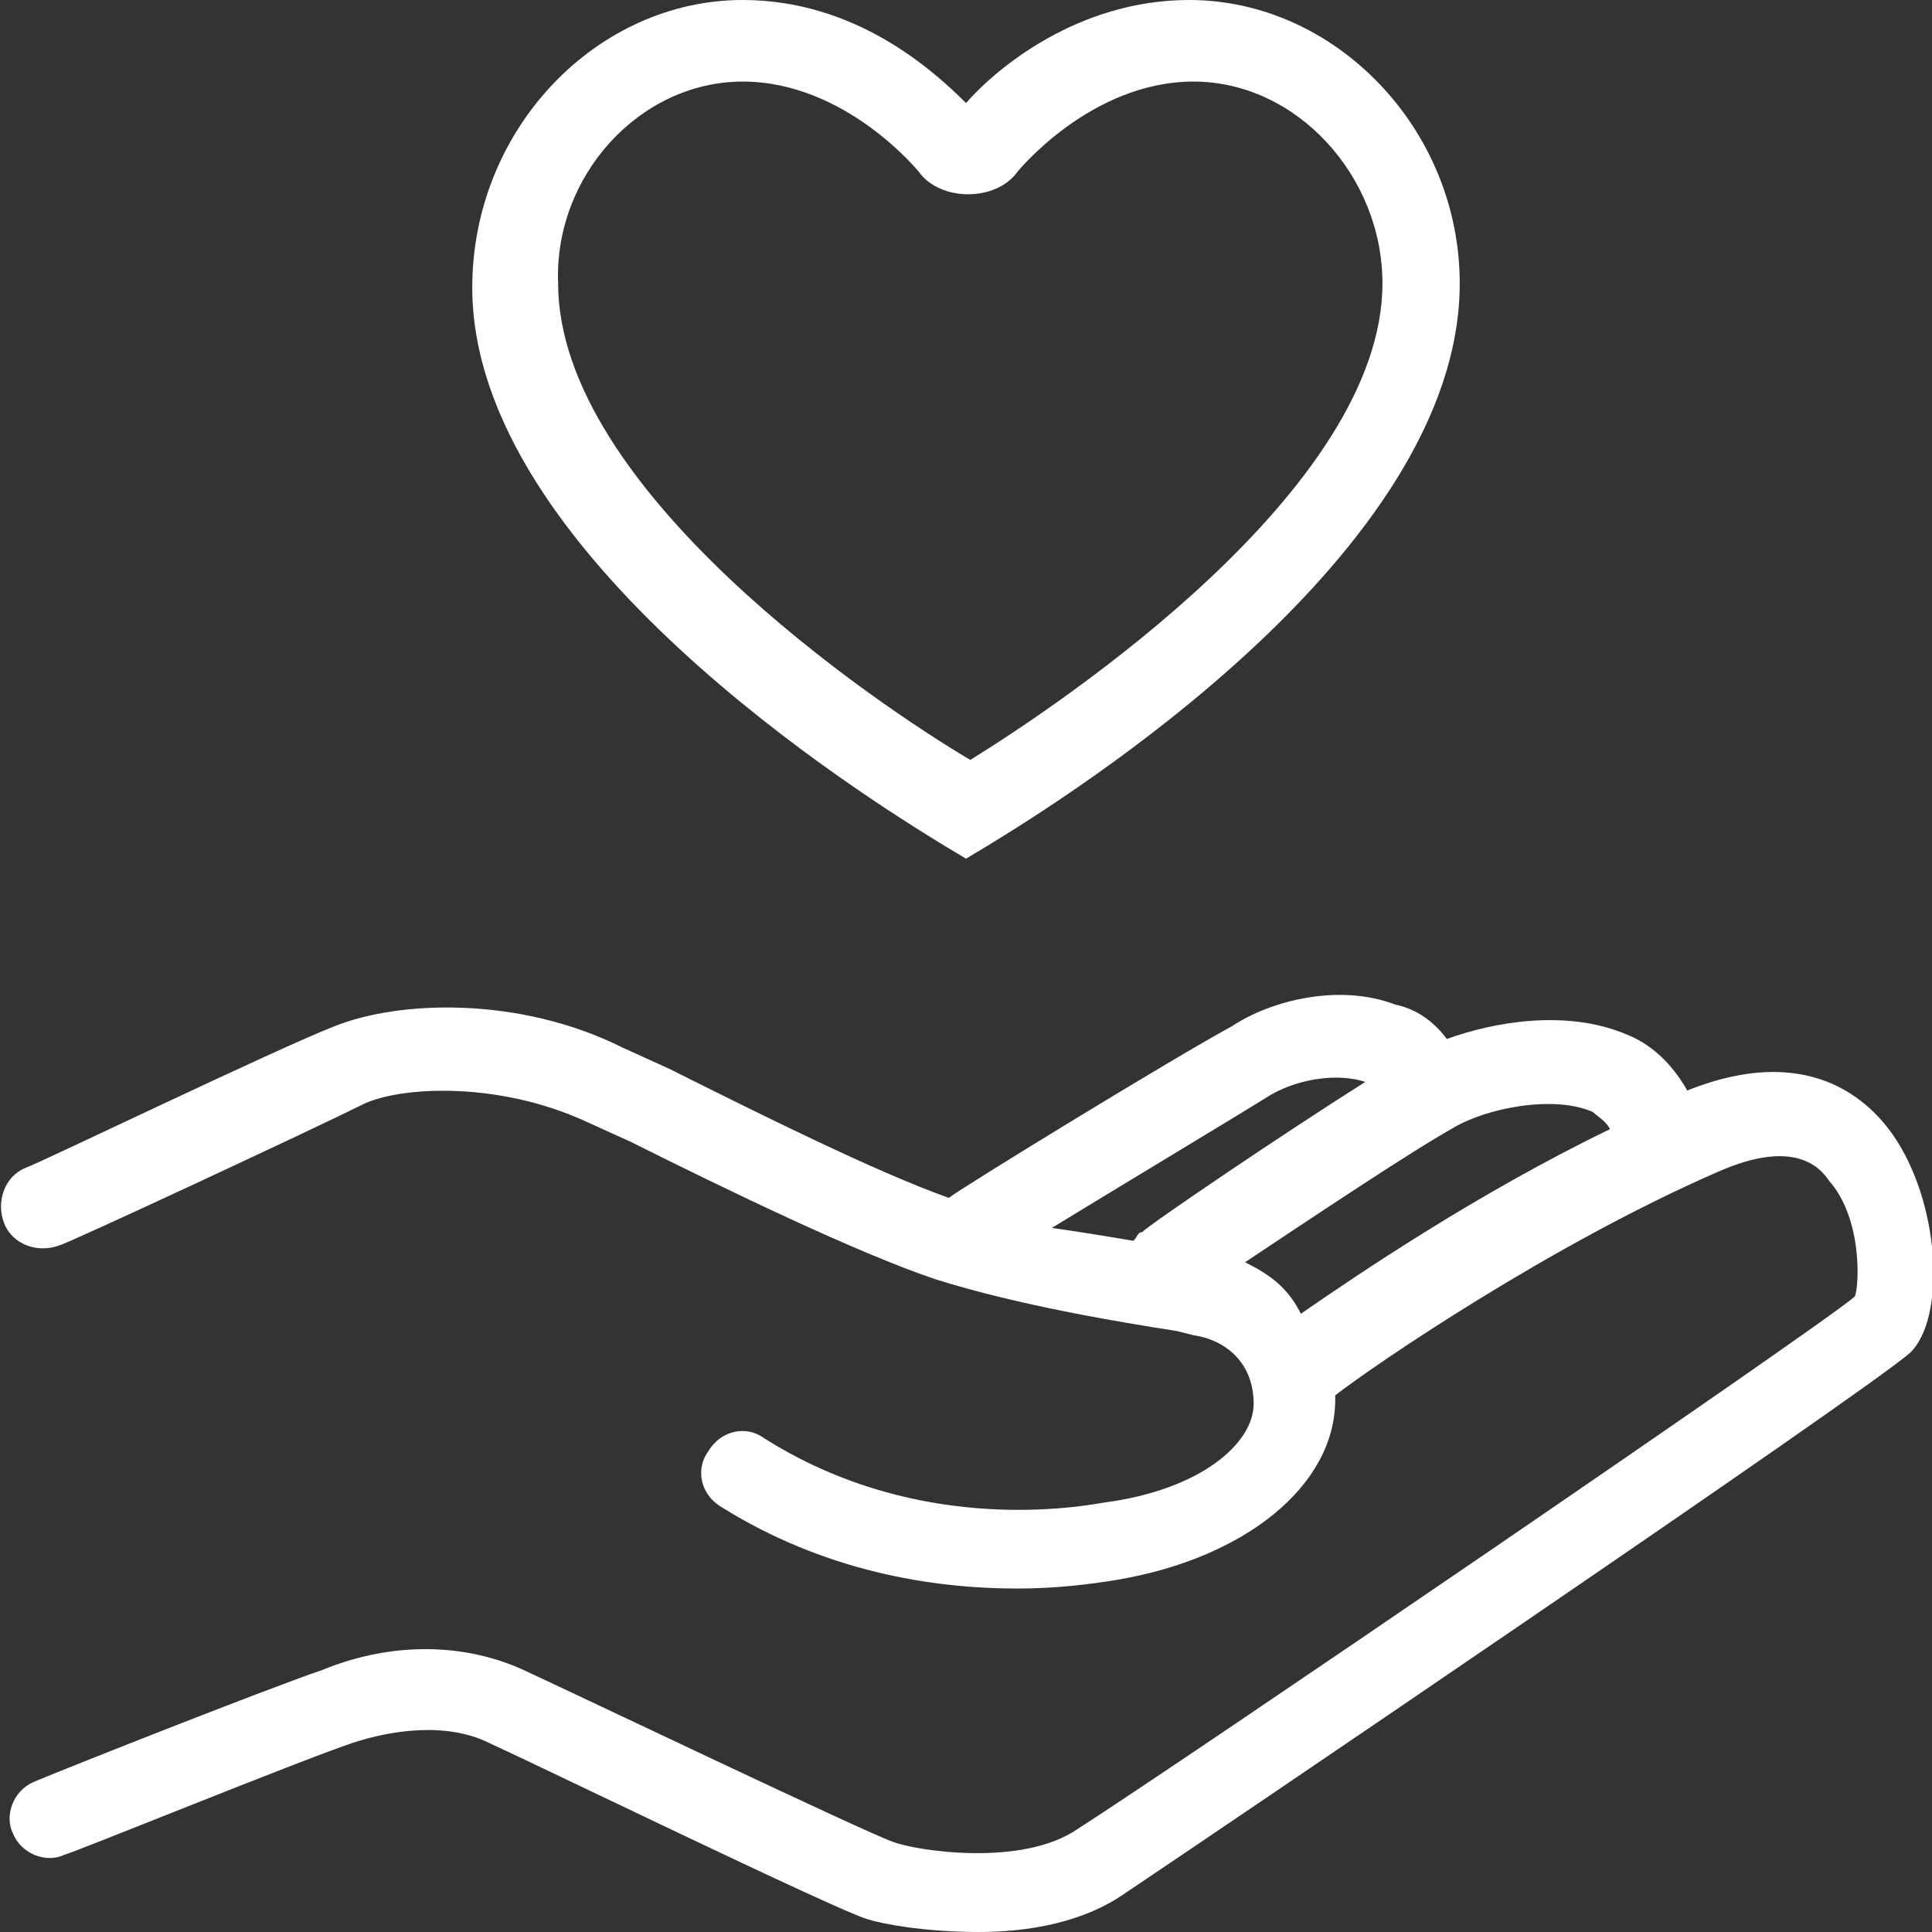
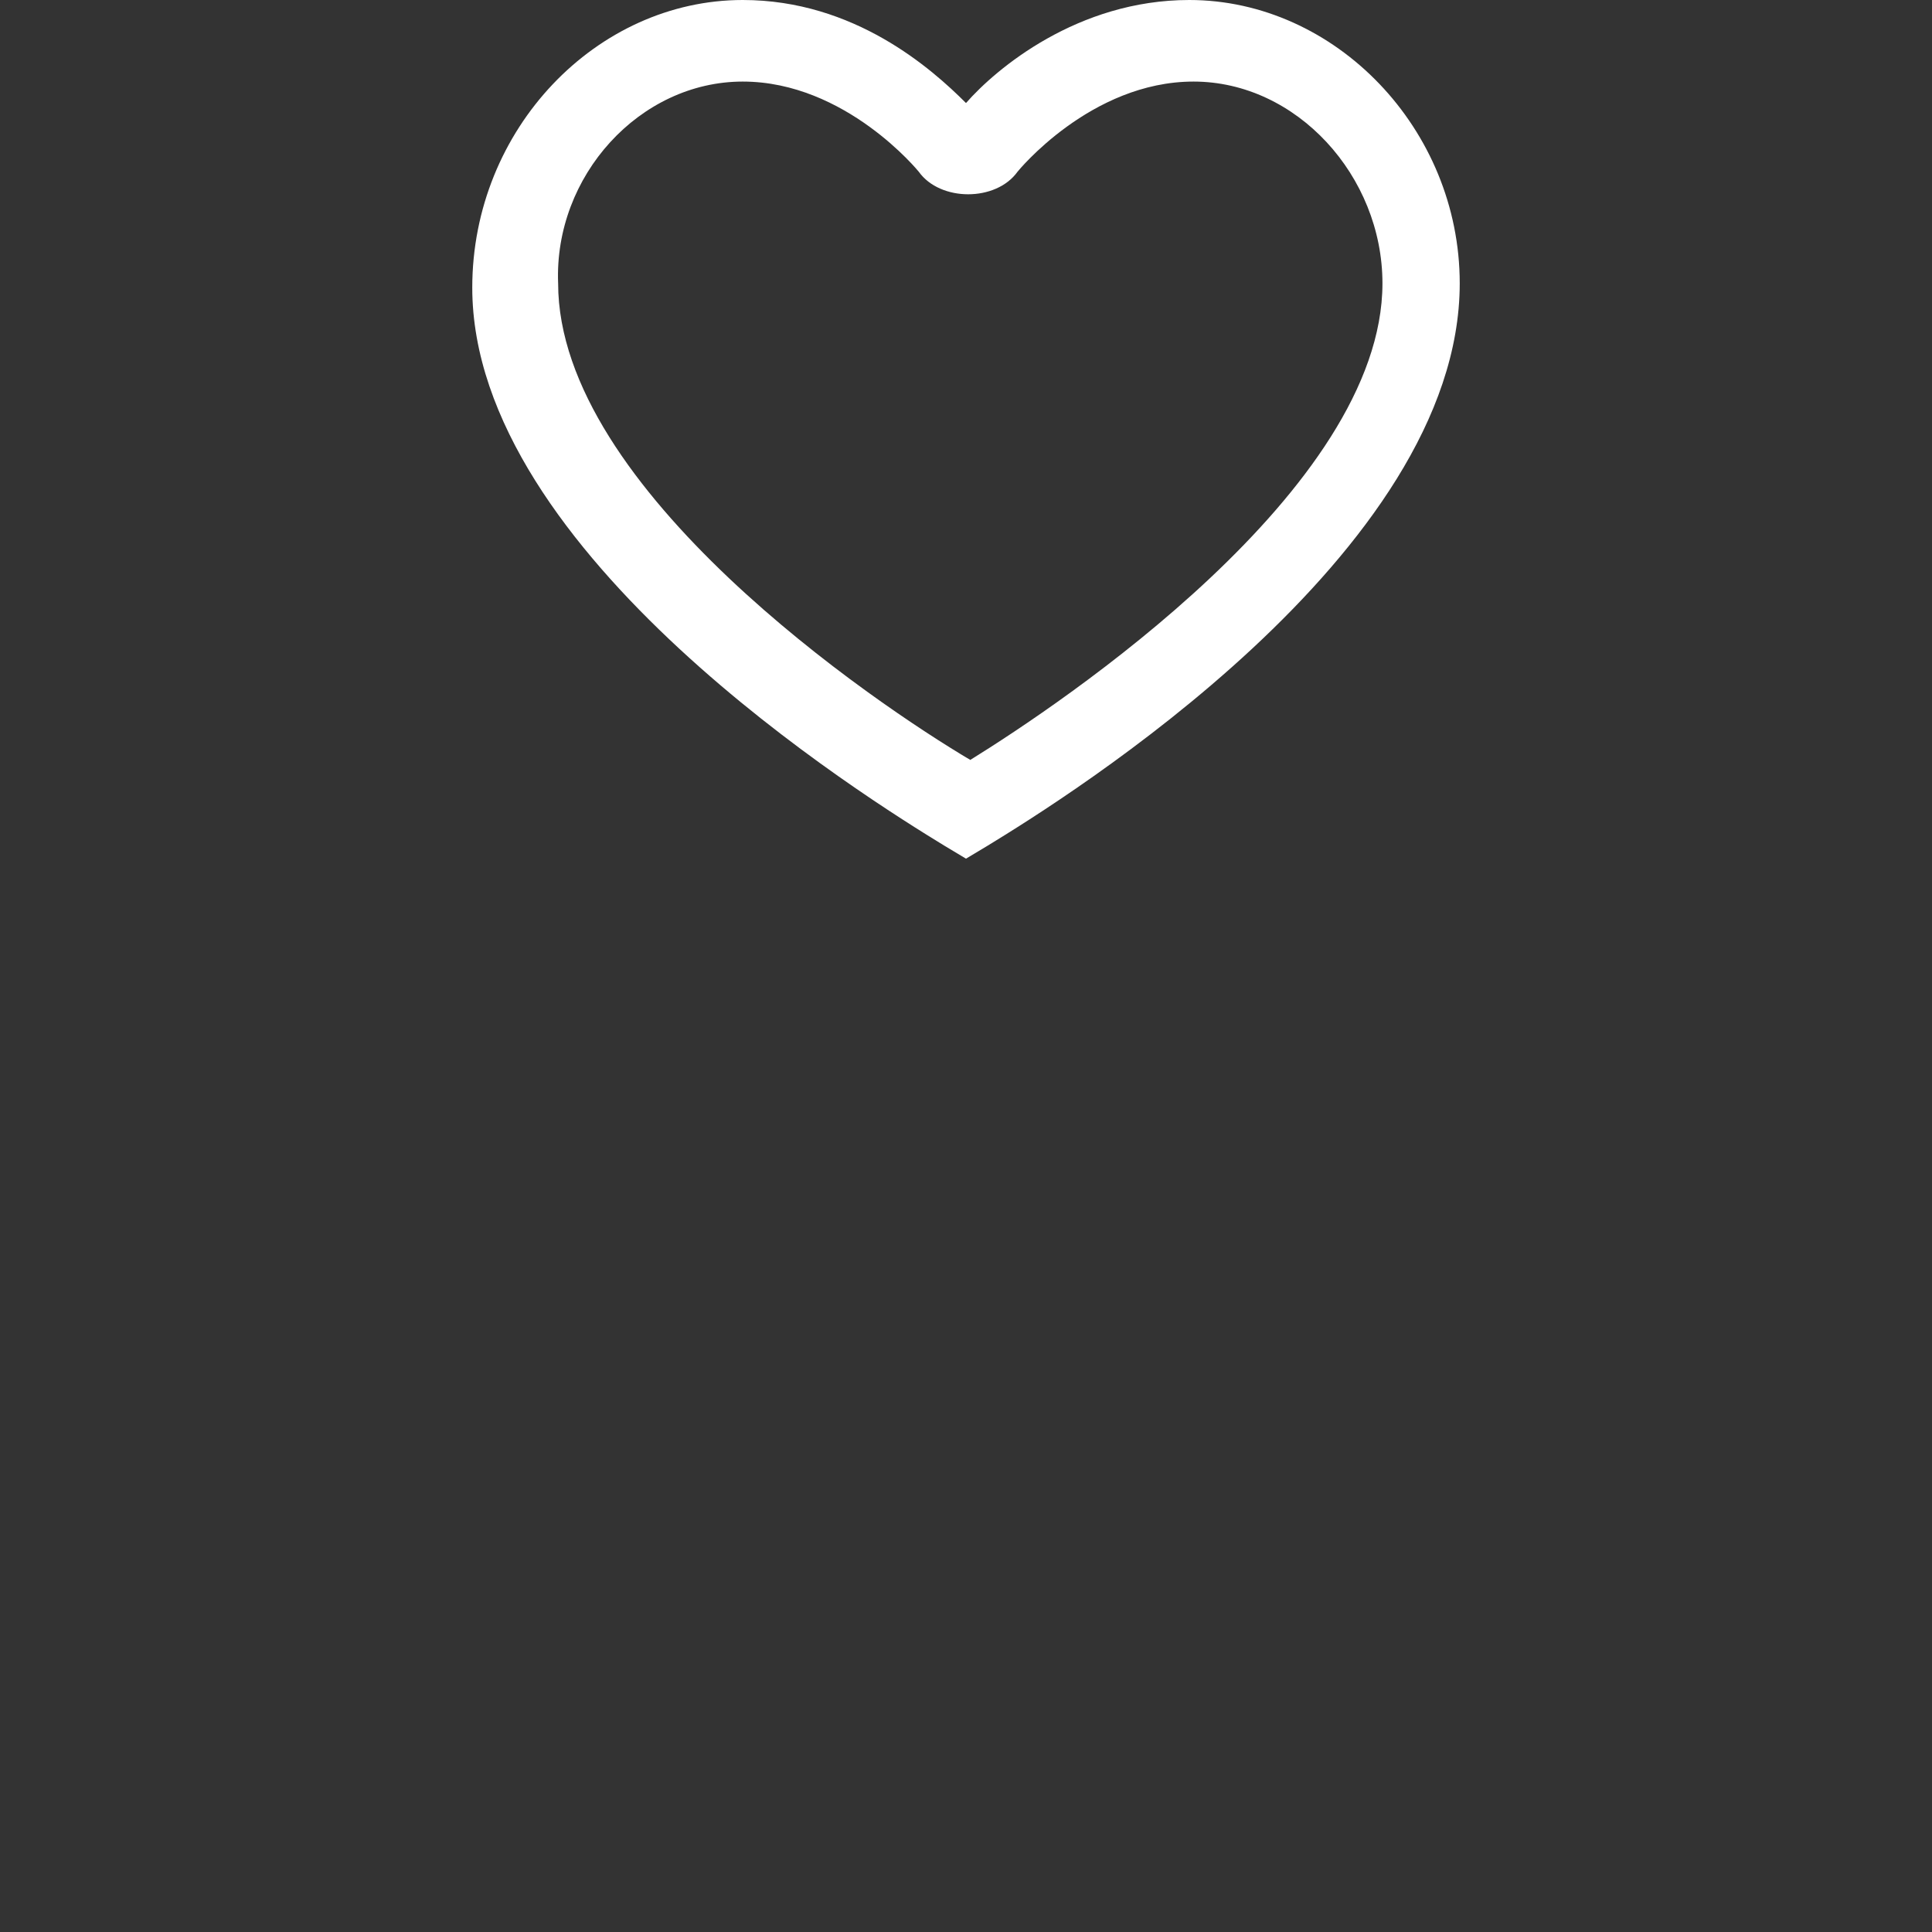
<svg xmlns="http://www.w3.org/2000/svg" version="1.1" id="Layer_1" x="0px" y="0px" viewBox="0 0 45 45" style="enable-background:new 0 0 45 45;" xml:space="preserve">
  <rect x="0" y="0" width="45" height="45" fill="#333333" stroke="none" />
  <style type="text/css">
	.st0{fill:#FFFFFF;}
</style>
  <g>
    <path class="st0" d="M22,19.7l0.5,0.3l0.5-0.3c1.8-1.1,11-6.8,11-13.1C34,3,31.1,0,27.7,0c-2.6,0-4.5,1.6-5.2,2.4   C21.7,1.6,19.9,0,17.3,0C13.9,0,11,3,11,6.7C11,12.9,20.2,18.6,22,19.7z M17.3,1.9c2.4,0,4.1,2.1,4.1,2.1c0.5,0.7,1.8,0.7,2.3,0   c0,0,1.7-2.1,4.1-2.1c2.4,0,4.4,2.2,4.4,4.7c0,4.8-7.5,9.8-9.6,11.1c-2.2-1.3-9.6-6.3-9.6-11.1C12.9,4.1,14.9,1.9,17.3,1.9z" />
-     <path class="st0" d="M44.2,26.6c-0.5-0.8-1.9-2.4-4.9-1.2c-0.4-0.7-0.9-1.1-1.4-1.3c-1.4-0.6-3.1-0.3-4.2,0.1   c-0.3-0.4-0.7-0.7-1.2-0.8c-1.3-0.5-2.9-0.1-3.8,0.5c-1.3,0.7-6.2,3.7-6.6,4c-1.7-0.6-4.5-2-6.5-3l-1.1-0.5   c-2.4-1.2-5.2-1.1-6.7-0.5c-1.3,0.5-6.9,3.2-7.2,3.3c-0.5,0.2-0.7,0.8-0.5,1.3c0.2,0.5,0.8,0.7,1.3,0.5c0.1,0,5.9-2.7,7.1-3.3   c0.9-0.4,3.1-0.5,5.1,0.4l1.1,0.5c2.2,1.1,5.3,2.6,7.1,3.2c1.9,0.6,4.3,1,5.6,1.2l0.4,0.1c0.7,0.1,1.4,0.6,1.4,1.6   c0,0.9-1.2,2-3.5,2.3c-1.7,0.3-4.9,0.4-7.9-1.5c-0.4-0.3-1-0.2-1.3,0.3c-0.3,0.4-0.2,1,0.3,1.3c2.4,1.5,4.9,1.9,6.9,1.9   c0.9,0,1.7-0.1,2.3-0.2c3-0.5,5.1-2.2,5.1-4.2c0,0,0-0.1,0-0.1c0.9-0.7,5-3.5,8.9-5.2c1.8-0.8,2.4-0.1,2.6,0.2   c0.8,0.9,0.7,2.5,0.6,2.7c-0.8,0.7-15.9,11-18.1,12.4c-1.3,0.9-3.8,0.5-4.3,0.3c-0.6-0.2-7.3-3.4-8.6-4c-1.3-0.6-3-0.7-4.7,0   c-1.2,0.4-6.5,2.5-6.7,2.6c-0.5,0.2-0.7,0.8-0.5,1.2c0.2,0.5,0.8,0.7,1.2,0.5c0.1,0,5.5-2.2,6.7-2.6c0.9-0.3,2.2-0.5,3.2,0   c1.1,0.5,8.1,3.9,8.8,4.1c0.3,0.1,1.3,0.3,2.6,0.3c1.1,0,2.4-0.2,3.4-0.9c1.5-1,17.3-11.7,18.3-12.6C45.3,30.7,45.2,28.2,44.2,26.6   z M29.6,25.5c0.7-0.4,1.6-0.5,2.2-0.3c0,0,0,0,0,0c-1.9,1.2-5,3.3-5.2,3.5c-0.1,0-0.1,0.1-0.2,0.2c-0.6-0.1-1.2-0.2-1.9-0.3   C26.3,27.5,28.8,26,29.6,25.5z M29,29.4c1.5-1,3.9-2.6,4.8-3.1c0.8-0.5,2.4-0.8,3.3-0.4c0.1,0.1,0.3,0.2,0.4,0.4   c-3.1,1.5-5.9,3.4-7.2,4.3C30,30,29.6,29.7,29,29.4z" />
  </g>
</svg>